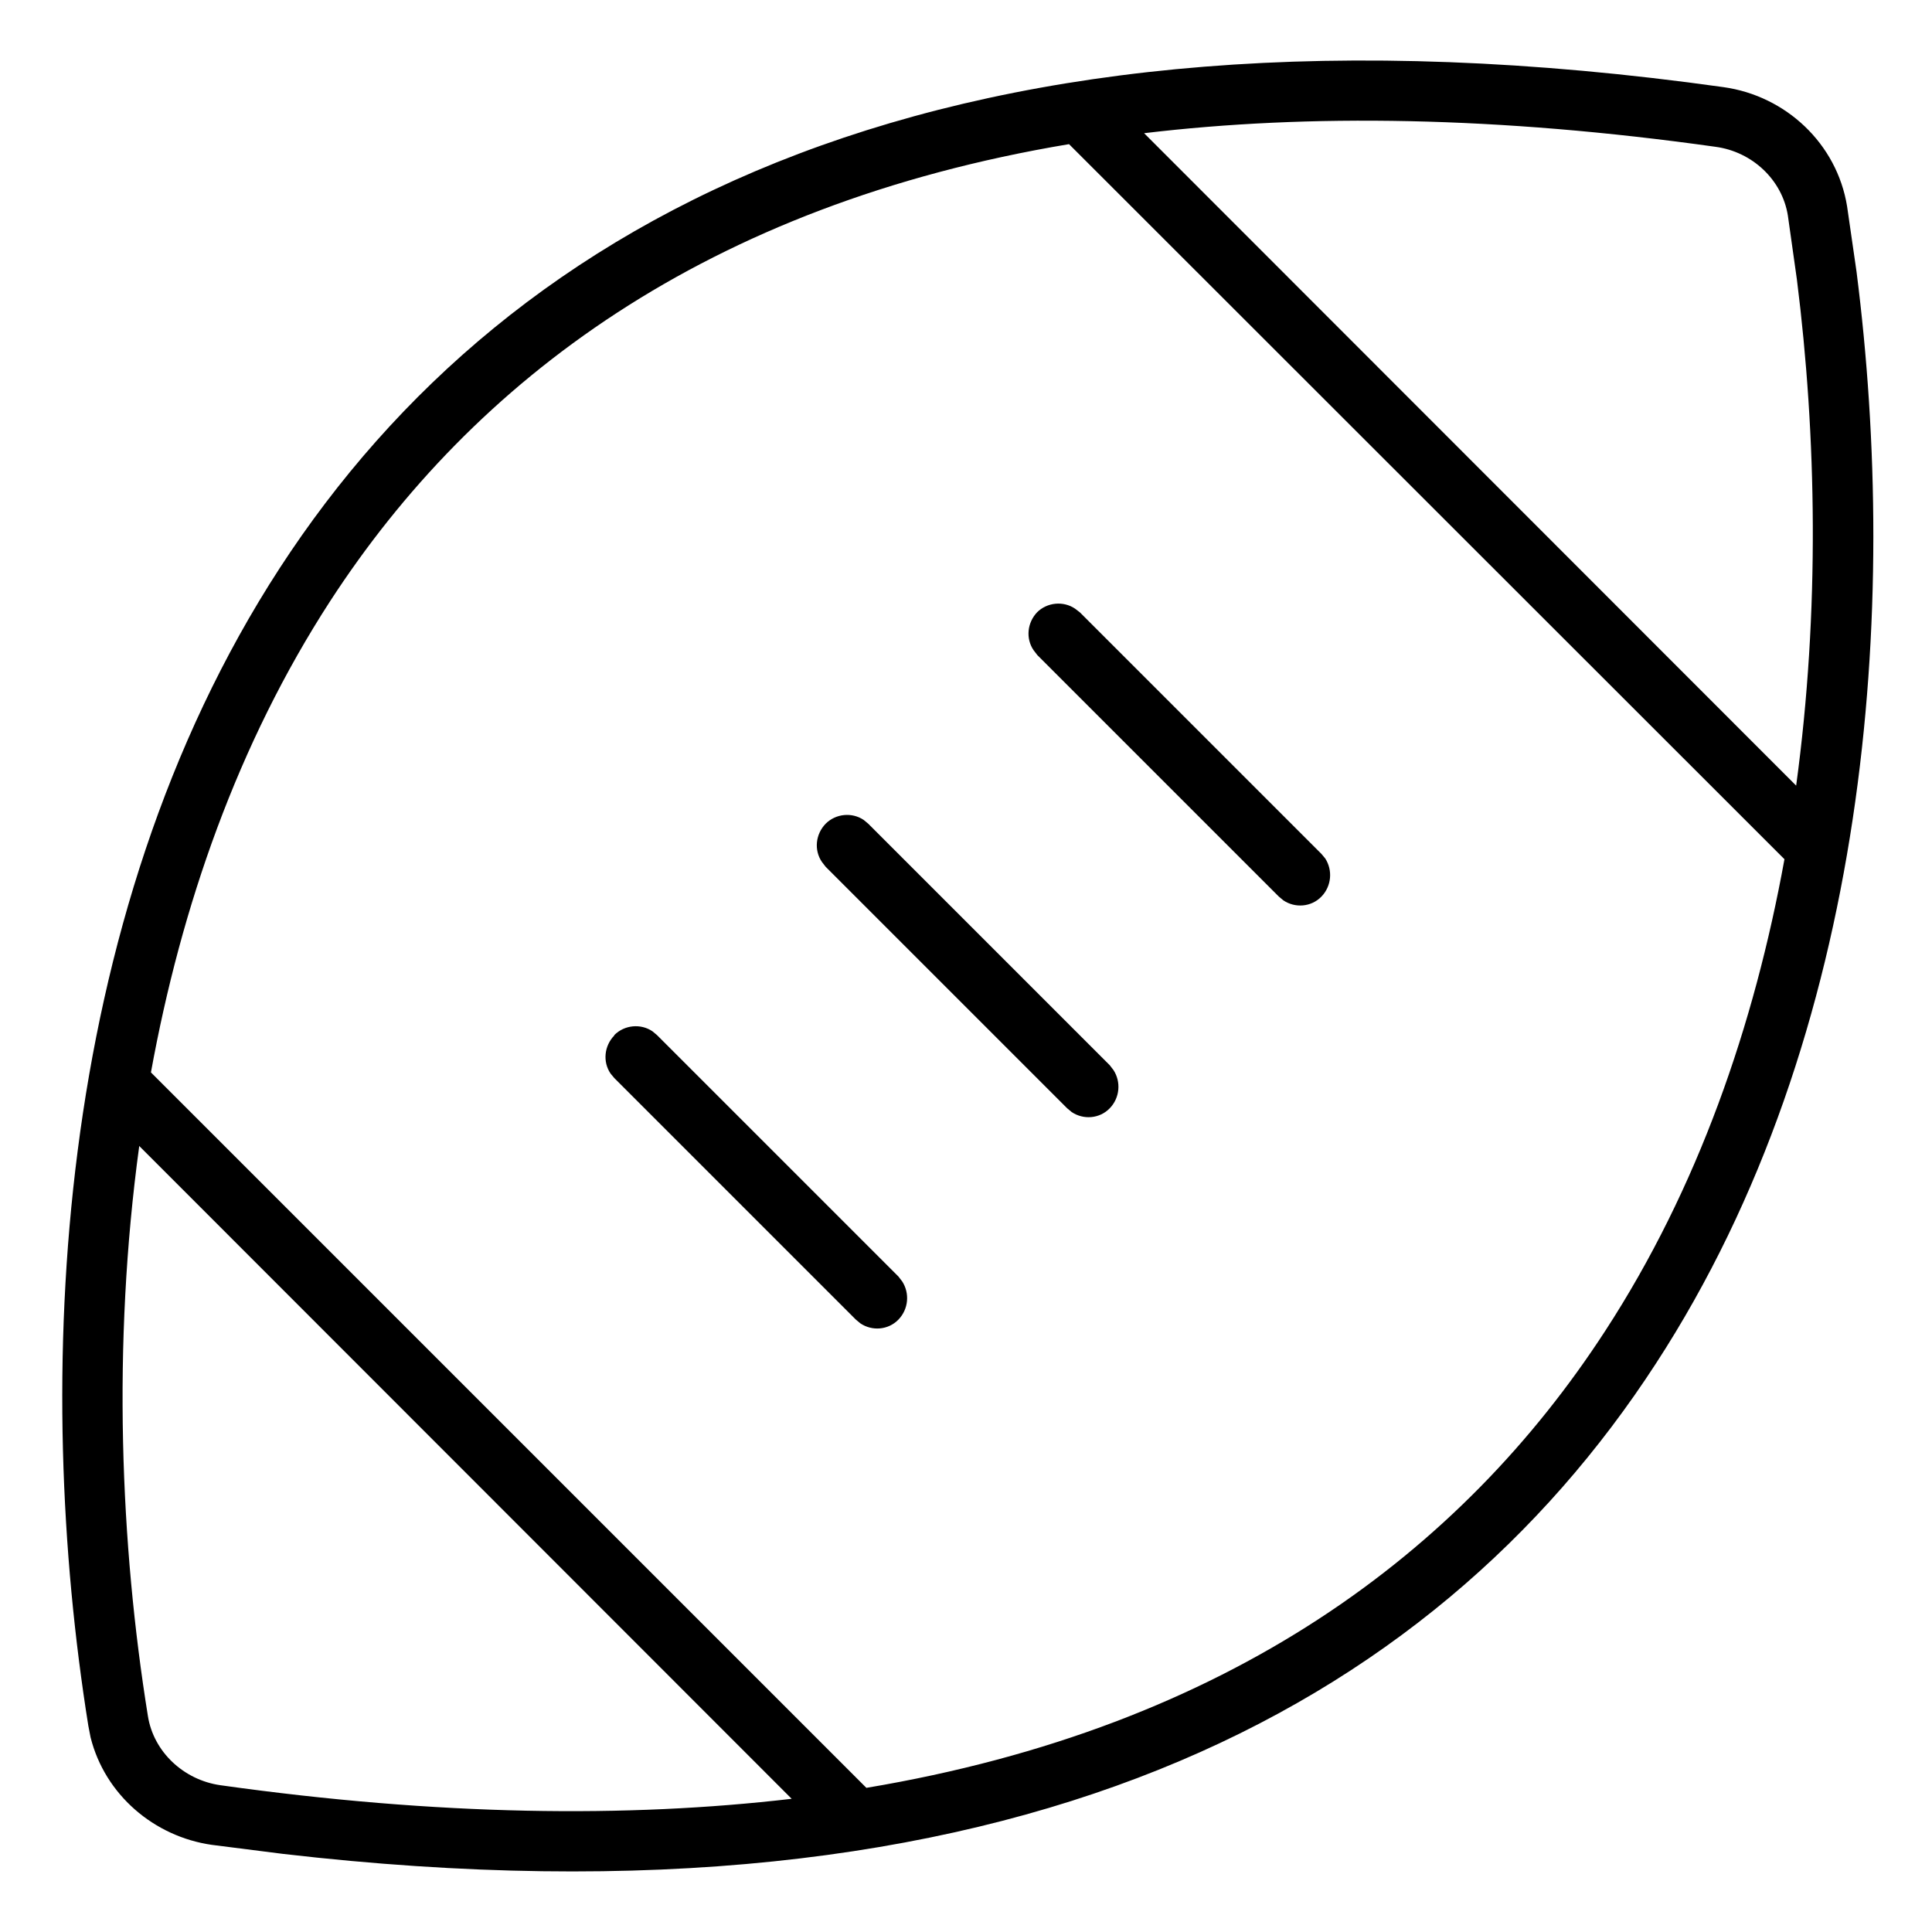
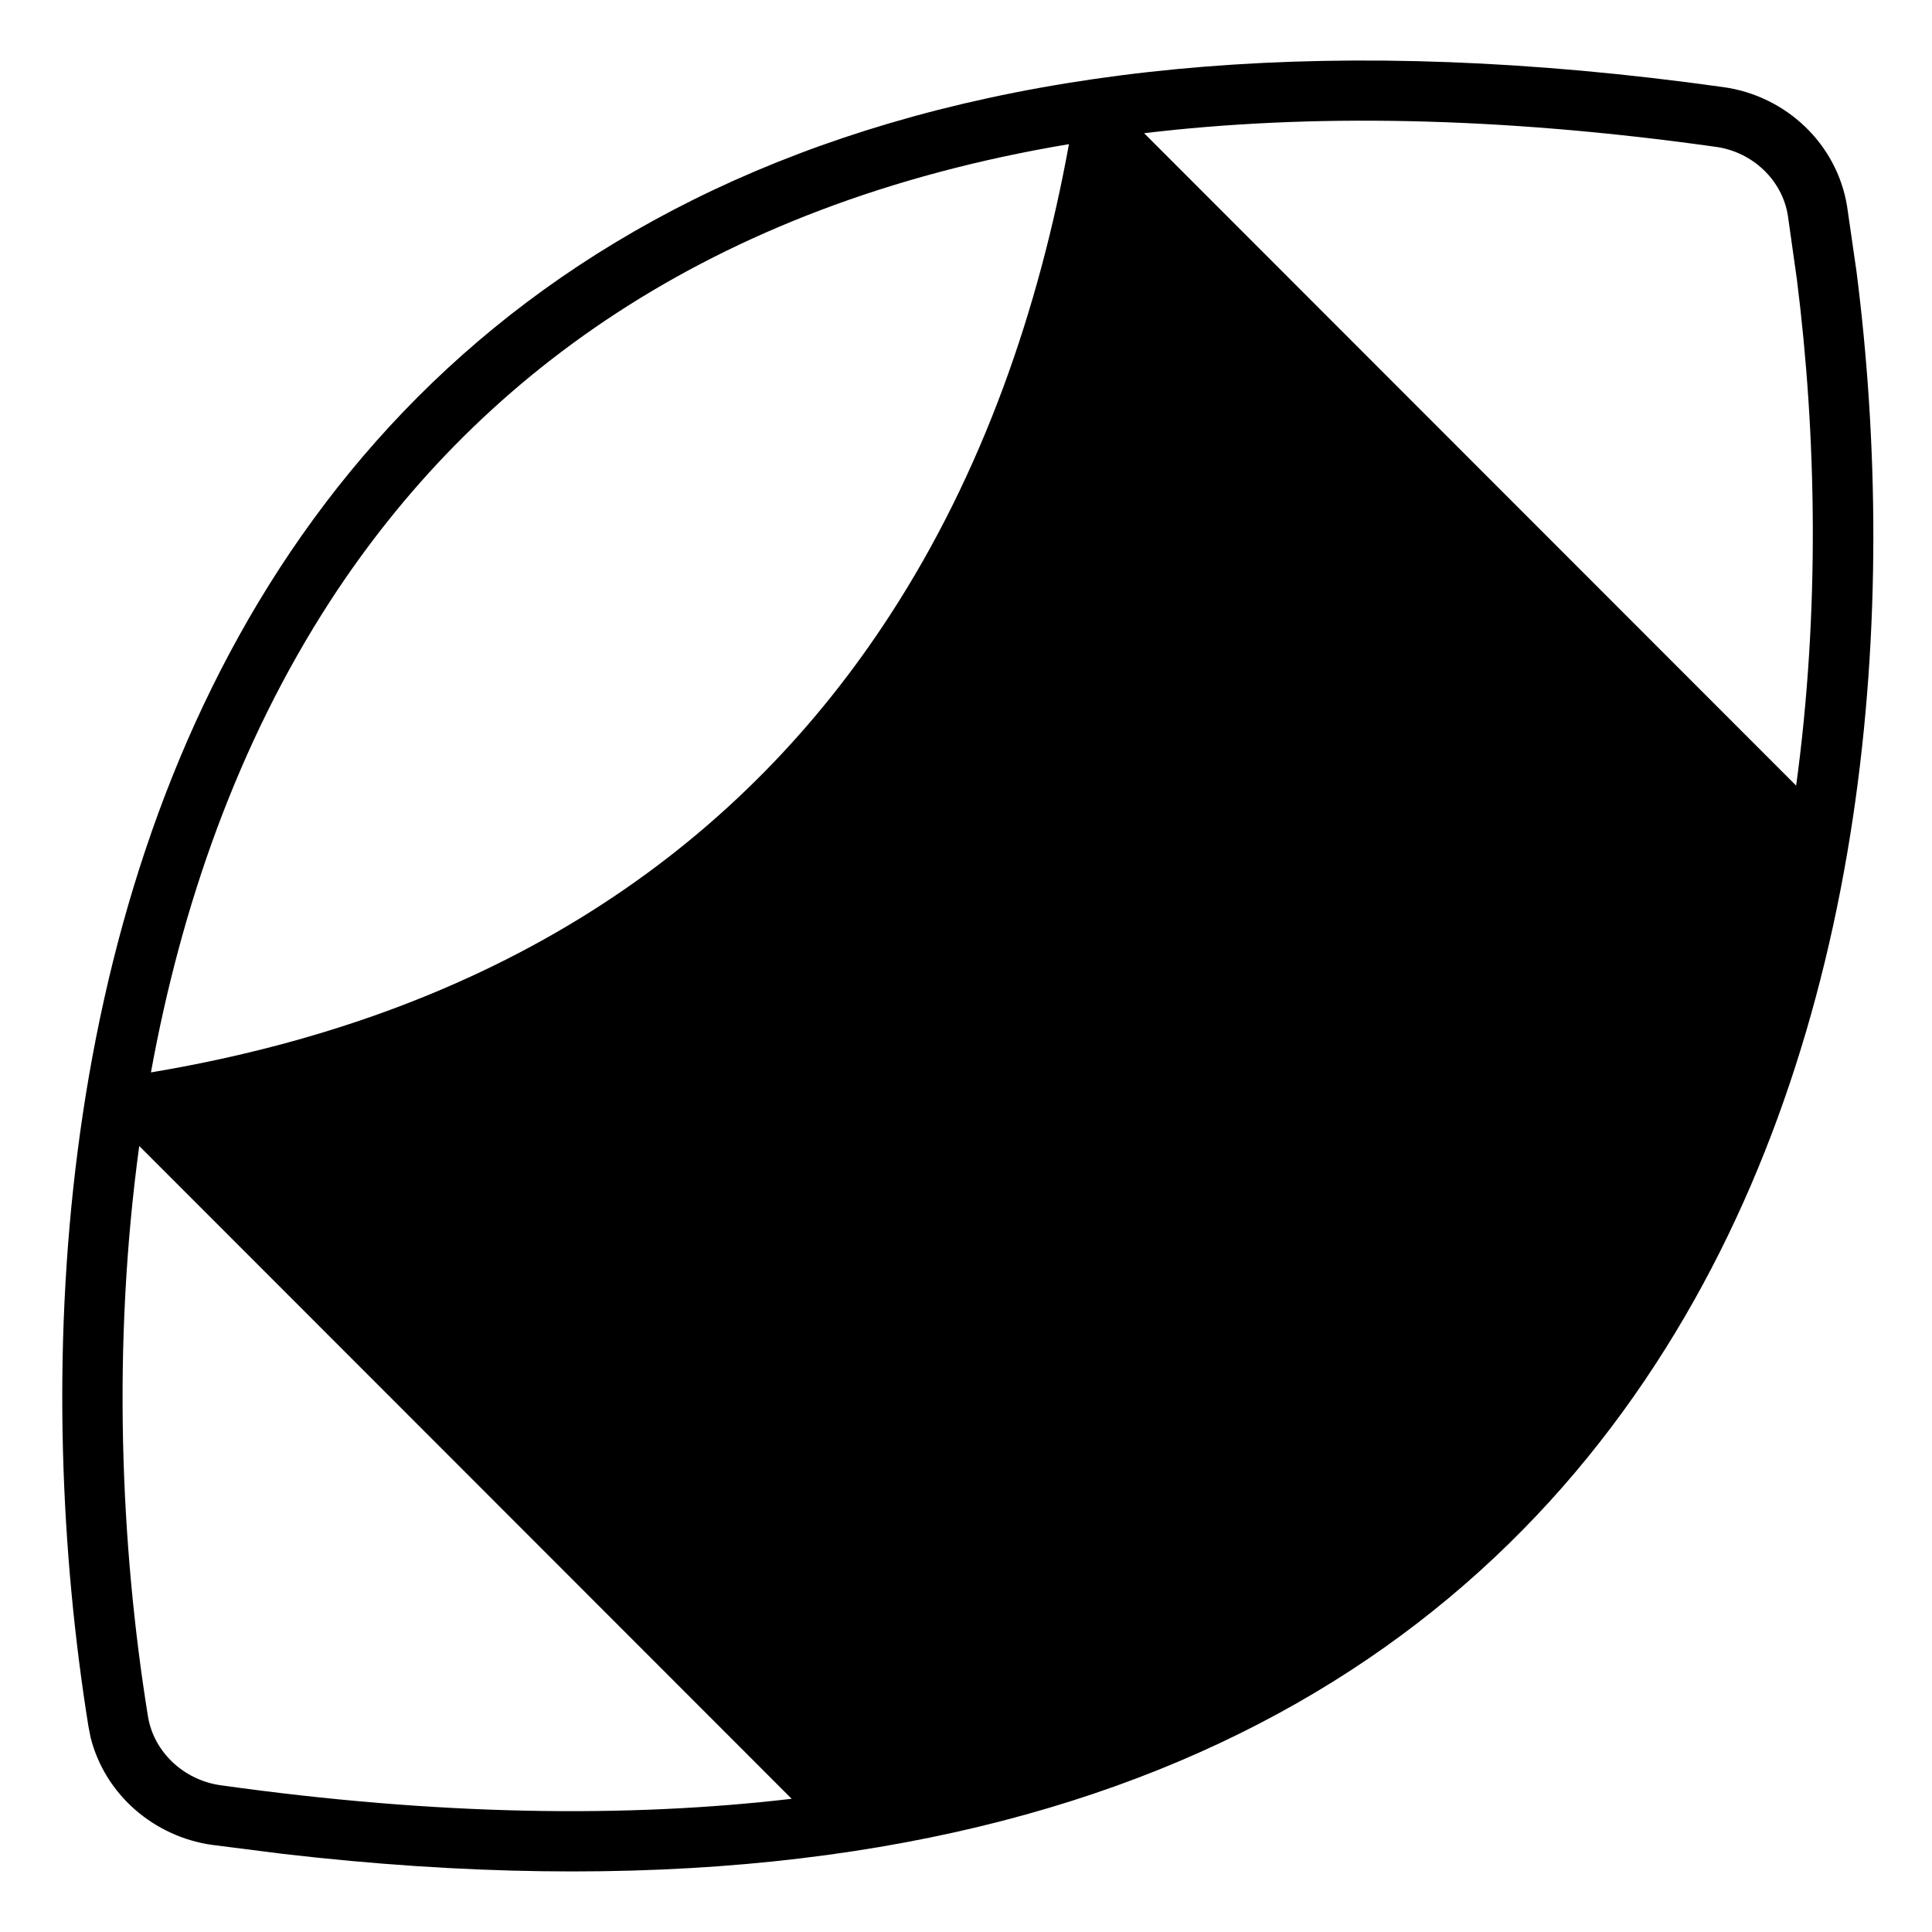
<svg xmlns="http://www.w3.org/2000/svg" viewBox="0 0 512 512">
-   <path fill="currentColor" d="M74.1 150.6c61.2-94.2 178-156.2 382.7-127.5 16.4 2.3 30 14.9 32.7 31.6L492 72c11.3 88.6 3.7 202-53.2 289.4-59.3 91.3-170.7 152.3-363.8 129.9l-18.9-2.4c-15.3-2.2-28.3-13.3-32.1-28.5l-.6-3.1C8.9 366.7 13.5 243.9 74.1 150.6zM36.9 303.7c-7.2 52.8-5 105.8 2.3 151.1 1.5 9.4 9.4 16.9 19.2 18.3 57.7 8.1 107.8 8.7 151.4 3.6L36.9 303.7zM283.3 38.2C187.1 54.3 125.5 100.8 87.5 159.3 63 197.1 48 240.2 40 284.2L229.6 473.8c96.2-16.1 157.8-62.6 195.8-121.1 24.6-37.8 39.5-81 47.5-125L283.3 38.2zM162.8 274.3c2.7-2.7 7-3.1 10.1-1l1.2 1 64 64 1 1.3c2 3.1 1.7 7.3-1 10.1s-7 3.1-10.1 1l-1.2-1-64-64-1-1.2c-2.1-3.1-1.7-7.3 1-10.1zm56-56c2.7-2.7 7-3.1 10.1-1l1.2 1 64 64 1 1.3c2 3.1 1.7 7.3-1 10.1s-7 3.1-10.1 1l-1.2-1-64-64-1-1.3c-2.1-3.1-1.7-7.3 1-10.1zm56-56c2.7-2.7 7-3.1 10.1-1l1.3 1 64 64 1 1.2c2 3.1 1.7 7.3-1 10.1s-7 3.1-10.1 1l-1.2-1-64-64-1-1.3c-2.1-3.1-1.7-7.3 1-10.1zM454.6 38.9c-57.7-8.1-107.9-8.8-151.4-3.6L476 208.2c6.3-46.3 5.4-92.8 .2-134.1l-2.4-17c-1.5-9.4-9.4-16.9-19.2-18.2z" />
+   <path fill="currentColor" d="M74.1 150.6c61.2-94.2 178-156.2 382.7-127.5 16.4 2.3 30 14.9 32.7 31.6L492 72c11.3 88.6 3.7 202-53.2 289.4-59.3 91.3-170.7 152.3-363.8 129.9l-18.9-2.4c-15.3-2.2-28.3-13.3-32.1-28.5l-.6-3.1C8.9 366.7 13.5 243.9 74.1 150.6zM36.9 303.7c-7.2 52.8-5 105.8 2.3 151.1 1.5 9.4 9.4 16.9 19.2 18.3 57.7 8.1 107.8 8.7 151.4 3.6L36.9 303.7zM283.3 38.2C187.1 54.3 125.5 100.8 87.5 159.3 63 197.1 48 240.2 40 284.2c96.2-16.1 157.8-62.6 195.8-121.1 24.6-37.8 39.5-81 47.5-125L283.3 38.2zM162.8 274.3c2.7-2.7 7-3.1 10.1-1l1.2 1 64 64 1 1.3c2 3.1 1.7 7.3-1 10.1s-7 3.1-10.1 1l-1.2-1-64-64-1-1.2c-2.1-3.1-1.7-7.3 1-10.1zm56-56c2.7-2.7 7-3.1 10.1-1l1.2 1 64 64 1 1.3c2 3.1 1.7 7.3-1 10.1s-7 3.1-10.1 1l-1.2-1-64-64-1-1.3c-2.1-3.1-1.7-7.3 1-10.1zm56-56c2.7-2.7 7-3.1 10.1-1l1.3 1 64 64 1 1.2c2 3.1 1.7 7.3-1 10.1s-7 3.1-10.1 1l-1.2-1-64-64-1-1.3c-2.1-3.1-1.7-7.3 1-10.1zM454.6 38.9c-57.7-8.1-107.9-8.8-151.4-3.6L476 208.2c6.3-46.3 5.4-92.8 .2-134.1l-2.4-17c-1.5-9.4-9.4-16.9-19.2-18.2z" />
</svg>